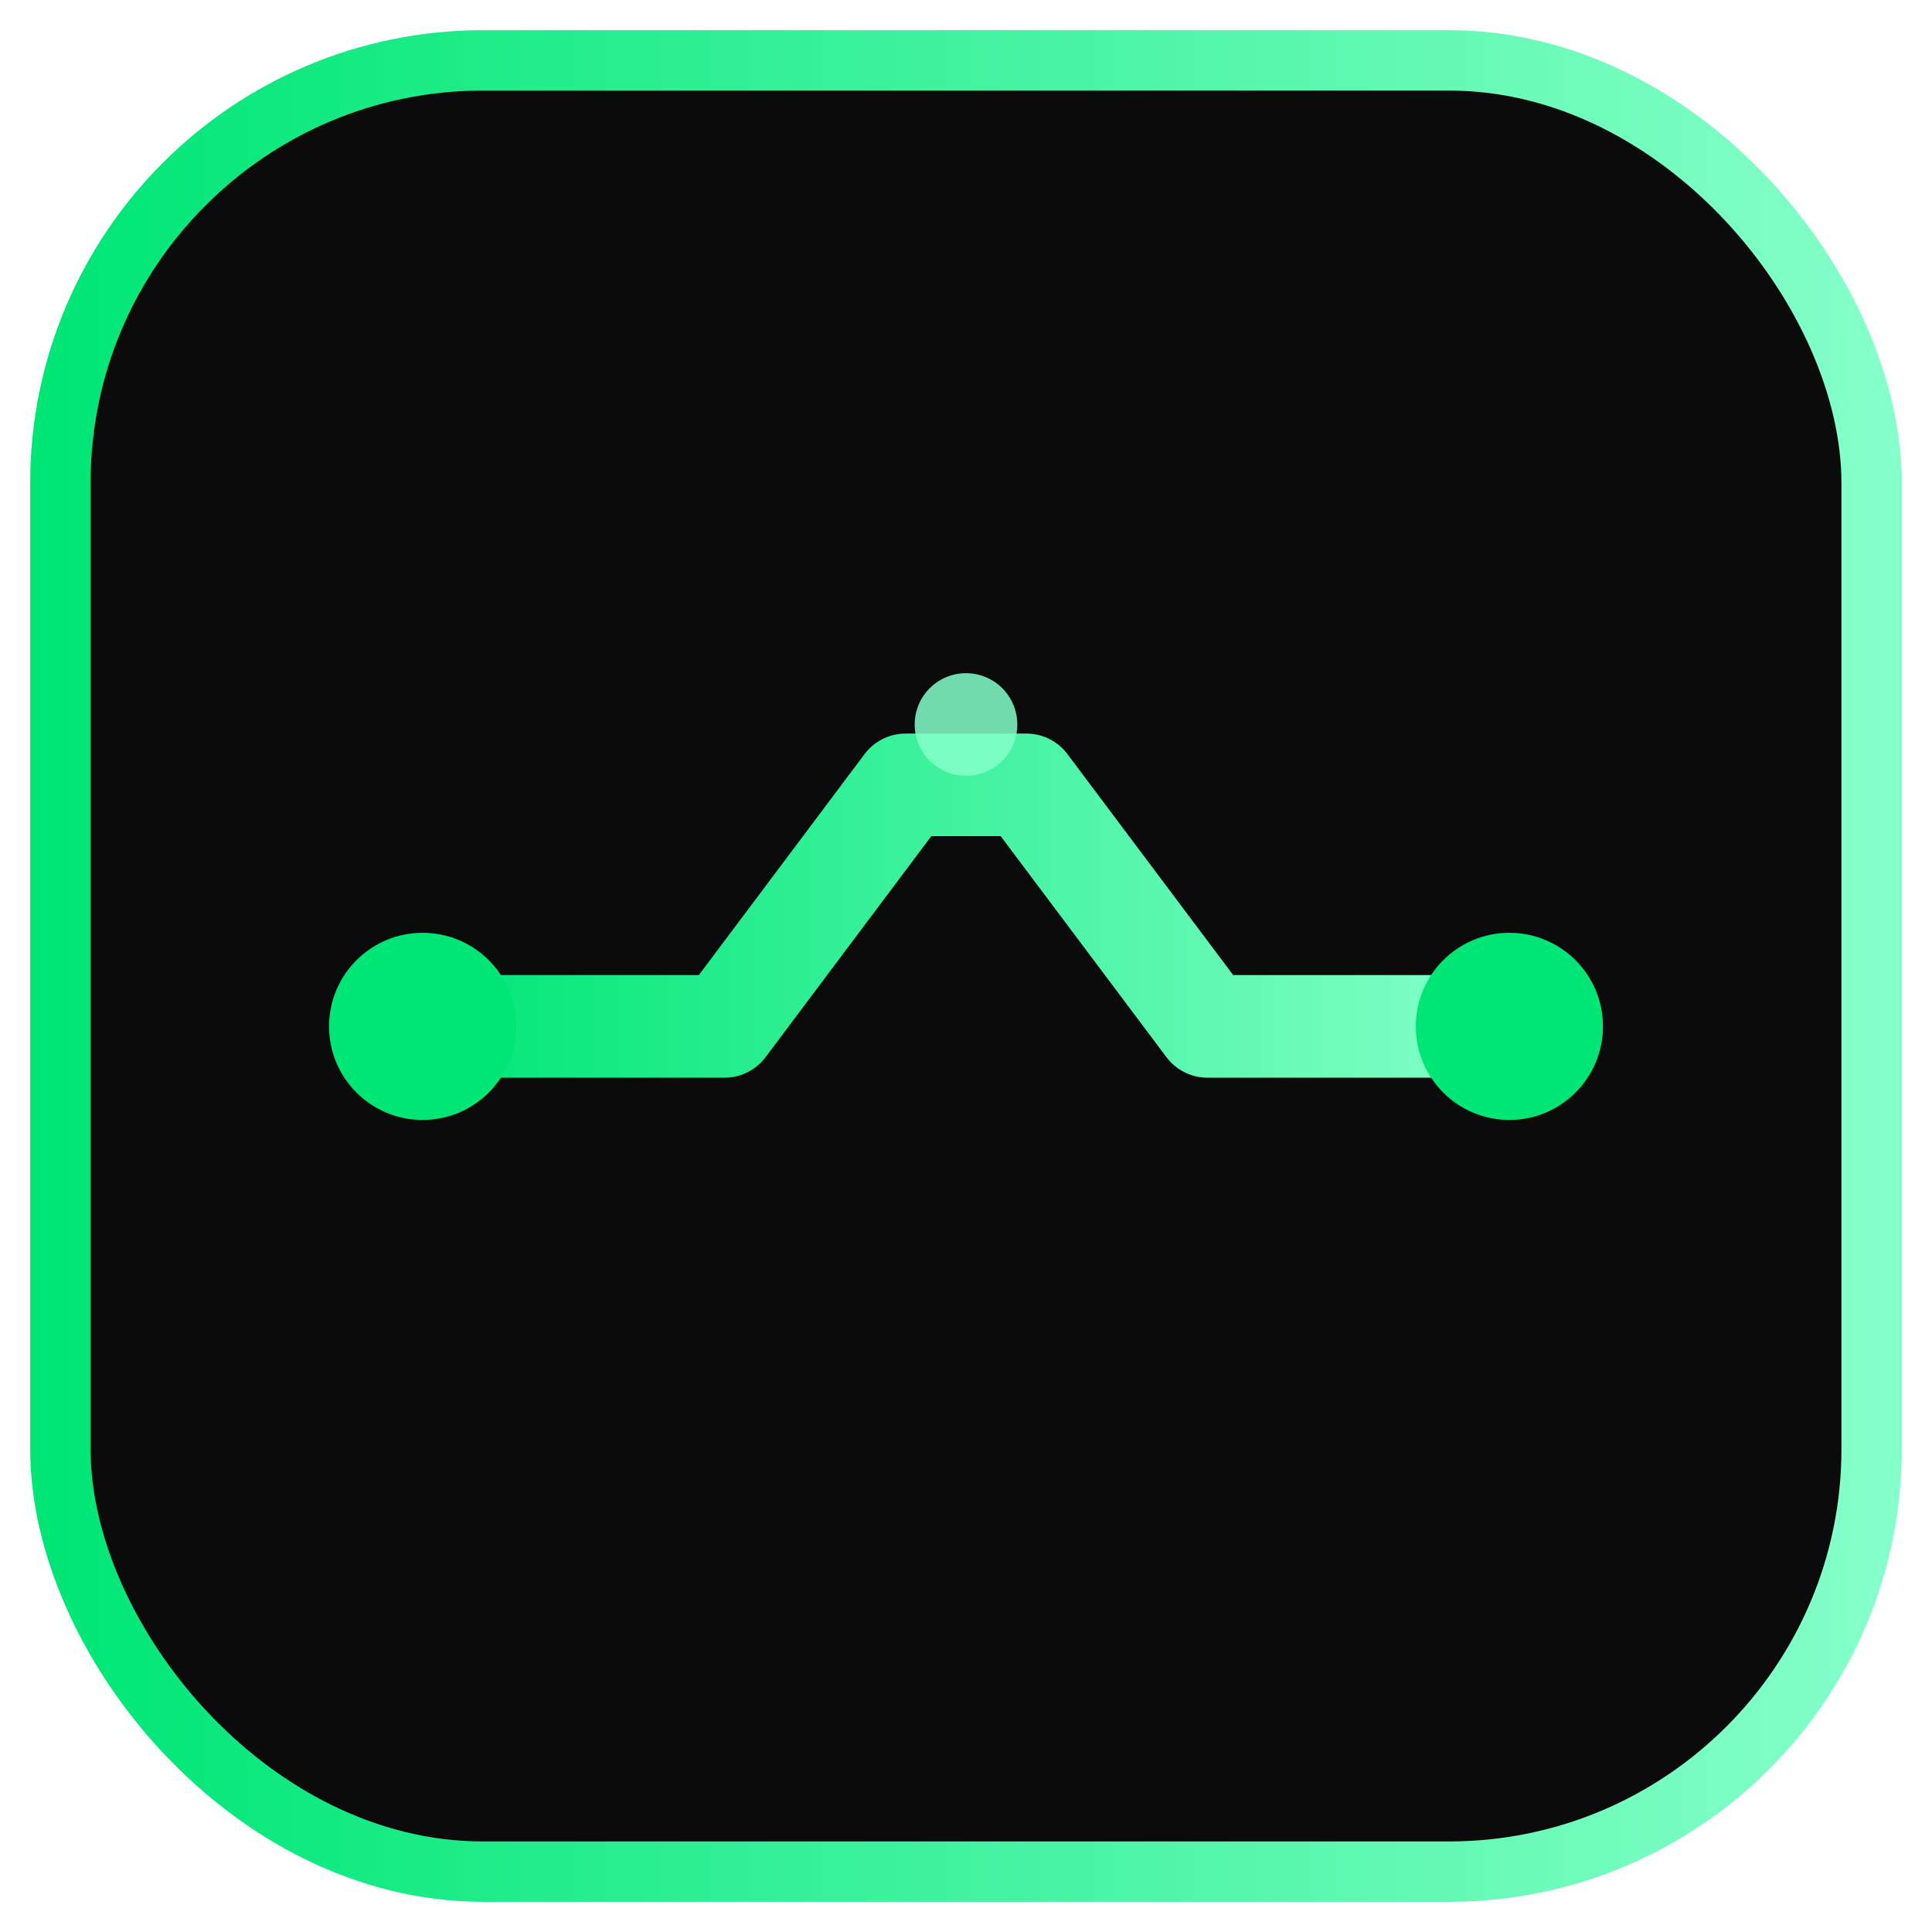
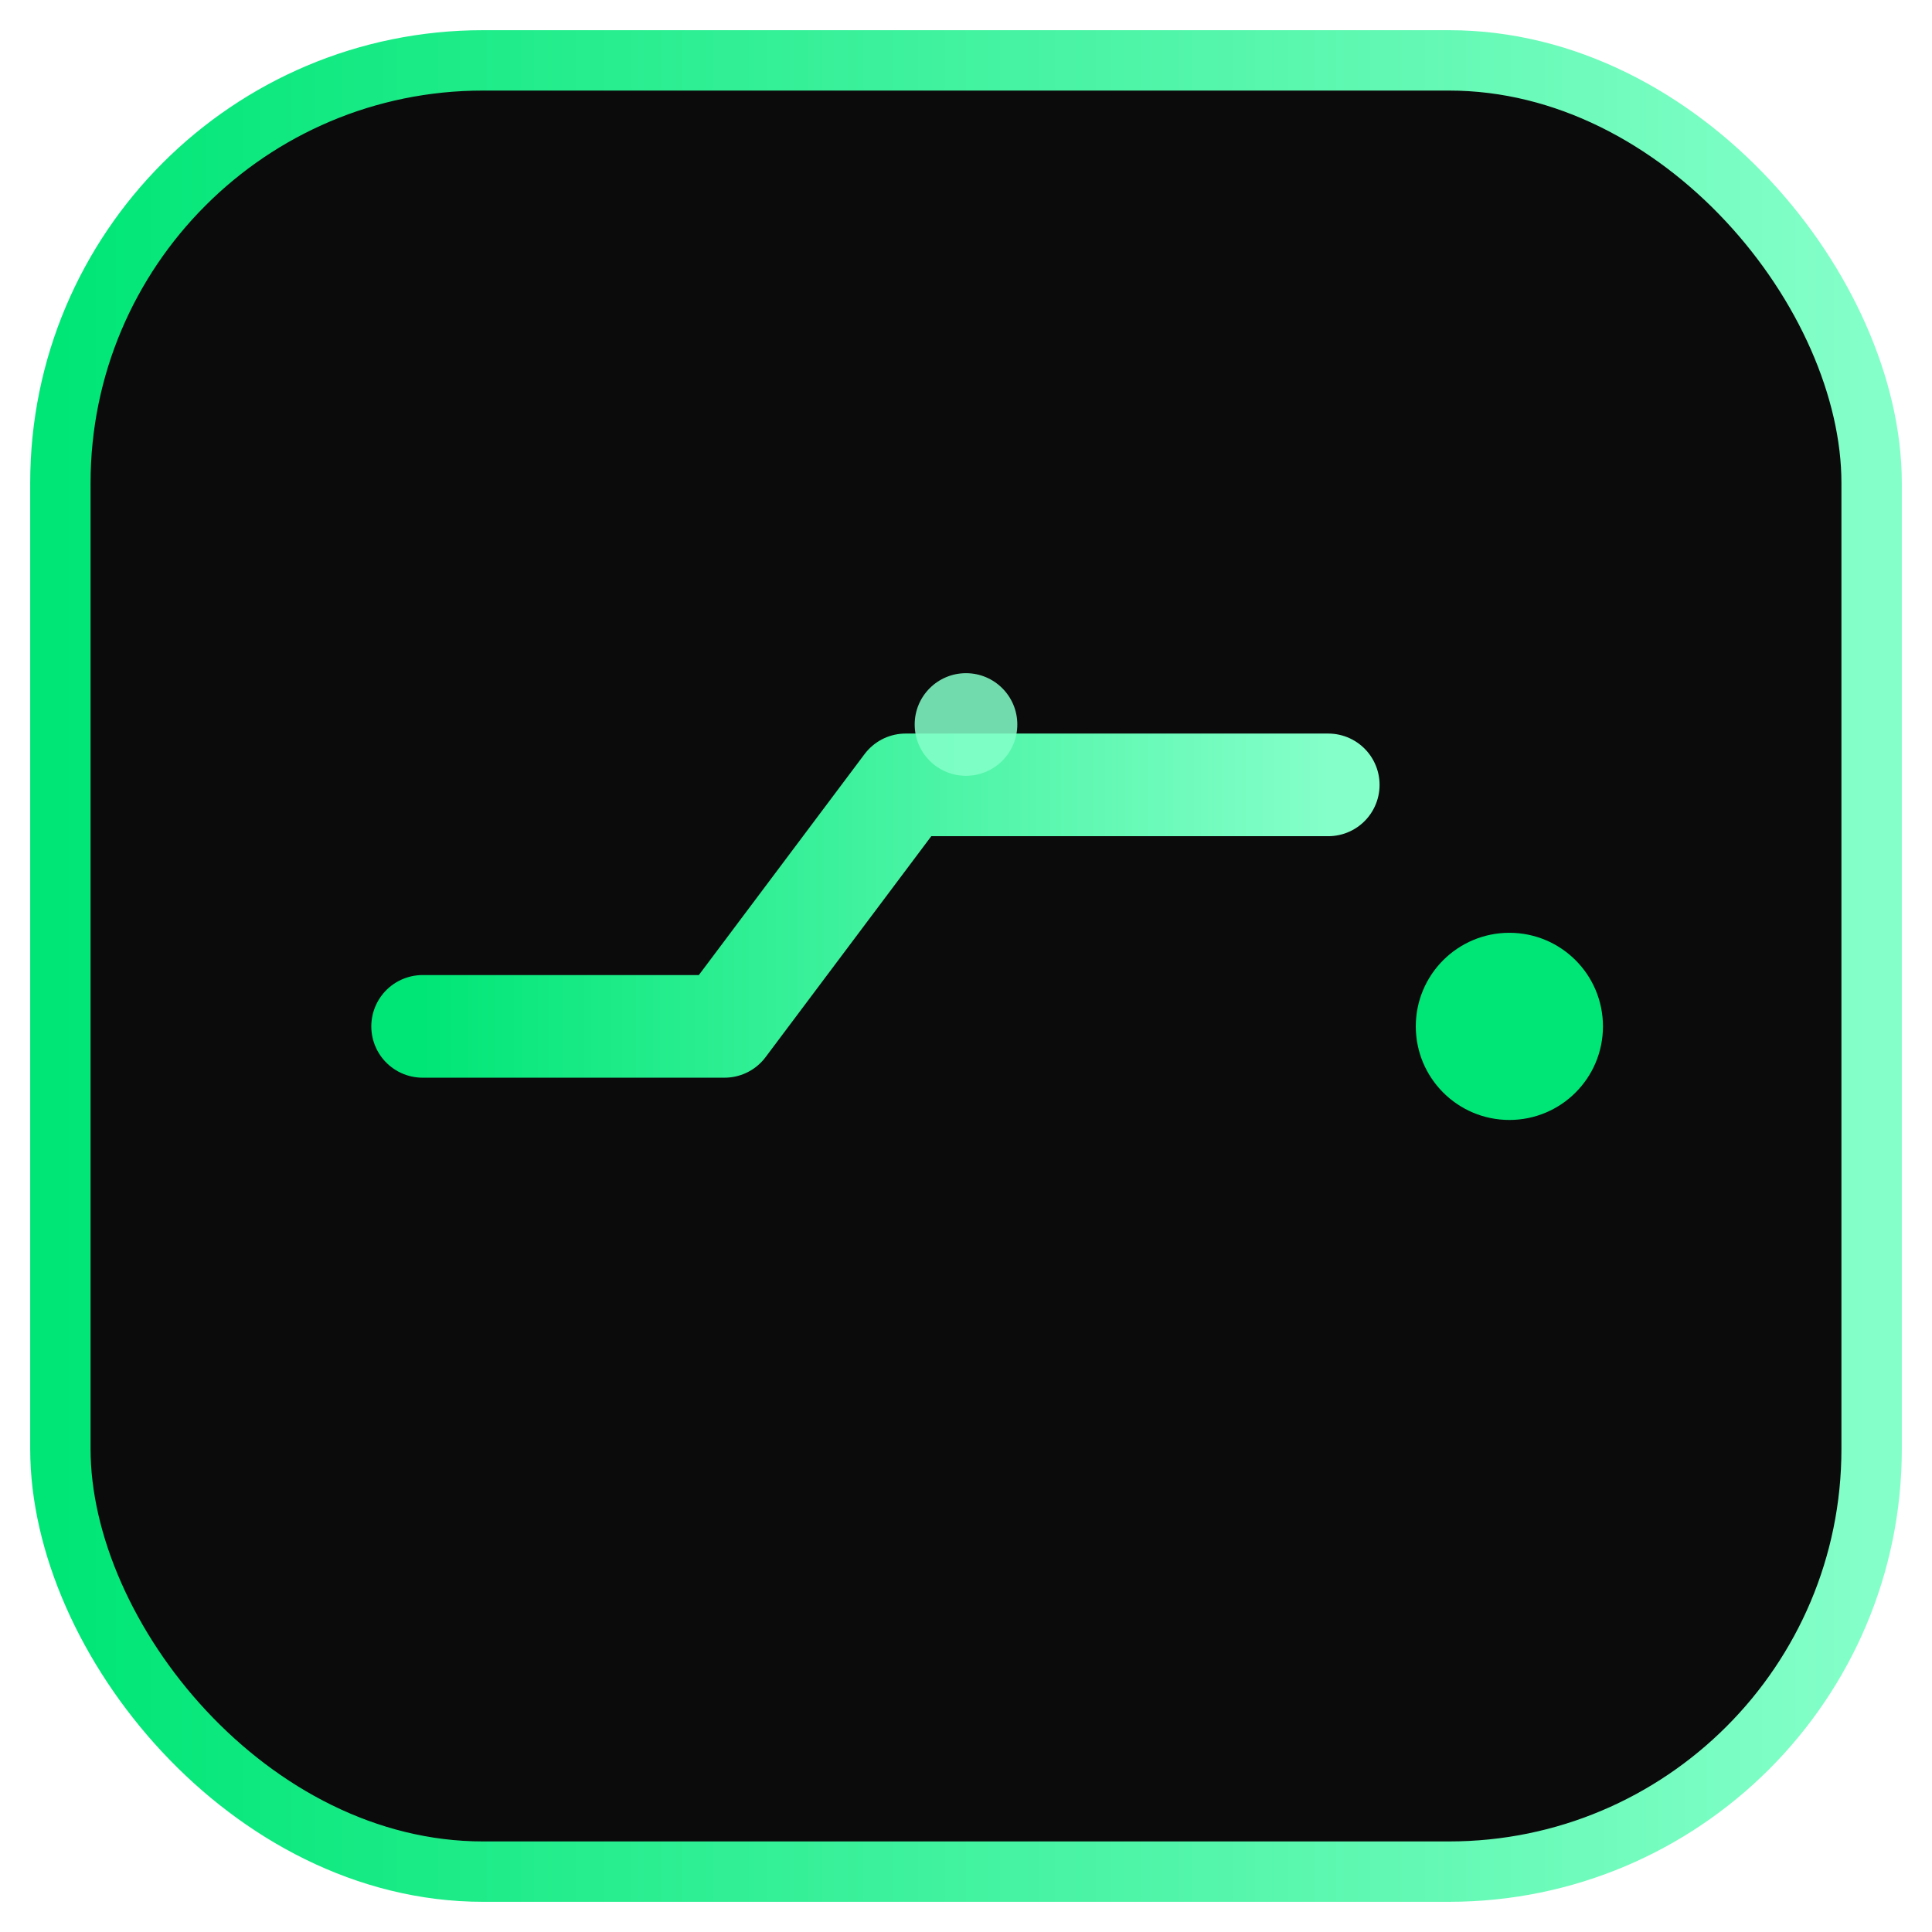
<svg xmlns="http://www.w3.org/2000/svg" width="64" height="64" viewBox="0 0 64 64" role="img" aria-labelledby="pipelynxFaviconTitle pipelynxFaviconDesc">
  <title id="pipelynxFaviconTitle">Pipelynx favicon</title>
  <desc id="pipelynxFaviconDesc">Square icon with a dark background and a bright green deployment path.</desc>
  <defs>
    <linearGradient id="pipelynx-favicon-border" x1="0" x2="1" y1="0" y2="0">
      <stop offset="0" stop-color="#00e676" />
      <stop offset="1" stop-color="#84ffc9" />
    </linearGradient>
    <linearGradient id="pipelynx-favicon-path" x1="0" x2="1" y1="0" y2="0">
      <stop offset="0" stop-color="#00e676" />
      <stop offset="1" stop-color="#84ffc9" />
    </linearGradient>
  </defs>
  <rect x="2" y="2" width="60" height="60" rx="14" fill="#0b0b0b" stroke="url(#pipelynx-favicon-border)" stroke-width="2" />
-   <path d="M14 34h10l6-8h4l6 8h10" fill="none" stroke="url(#pipelynx-favicon-path)" stroke-width="3.4" stroke-linecap="round" stroke-linejoin="round" />
-   <circle cx="14" cy="34" r="3.1" fill="#00e676" />
+   <path d="M14 34h10l6-8h4h10" fill="none" stroke="url(#pipelynx-favicon-path)" stroke-width="3.4" stroke-linecap="round" stroke-linejoin="round" />
  <circle cx="50" cy="34" r="3.1" fill="#00e676" />
  <circle cx="32" cy="24" r="1.7" fill="#84ffc9" opacity="0.85" />
</svg>